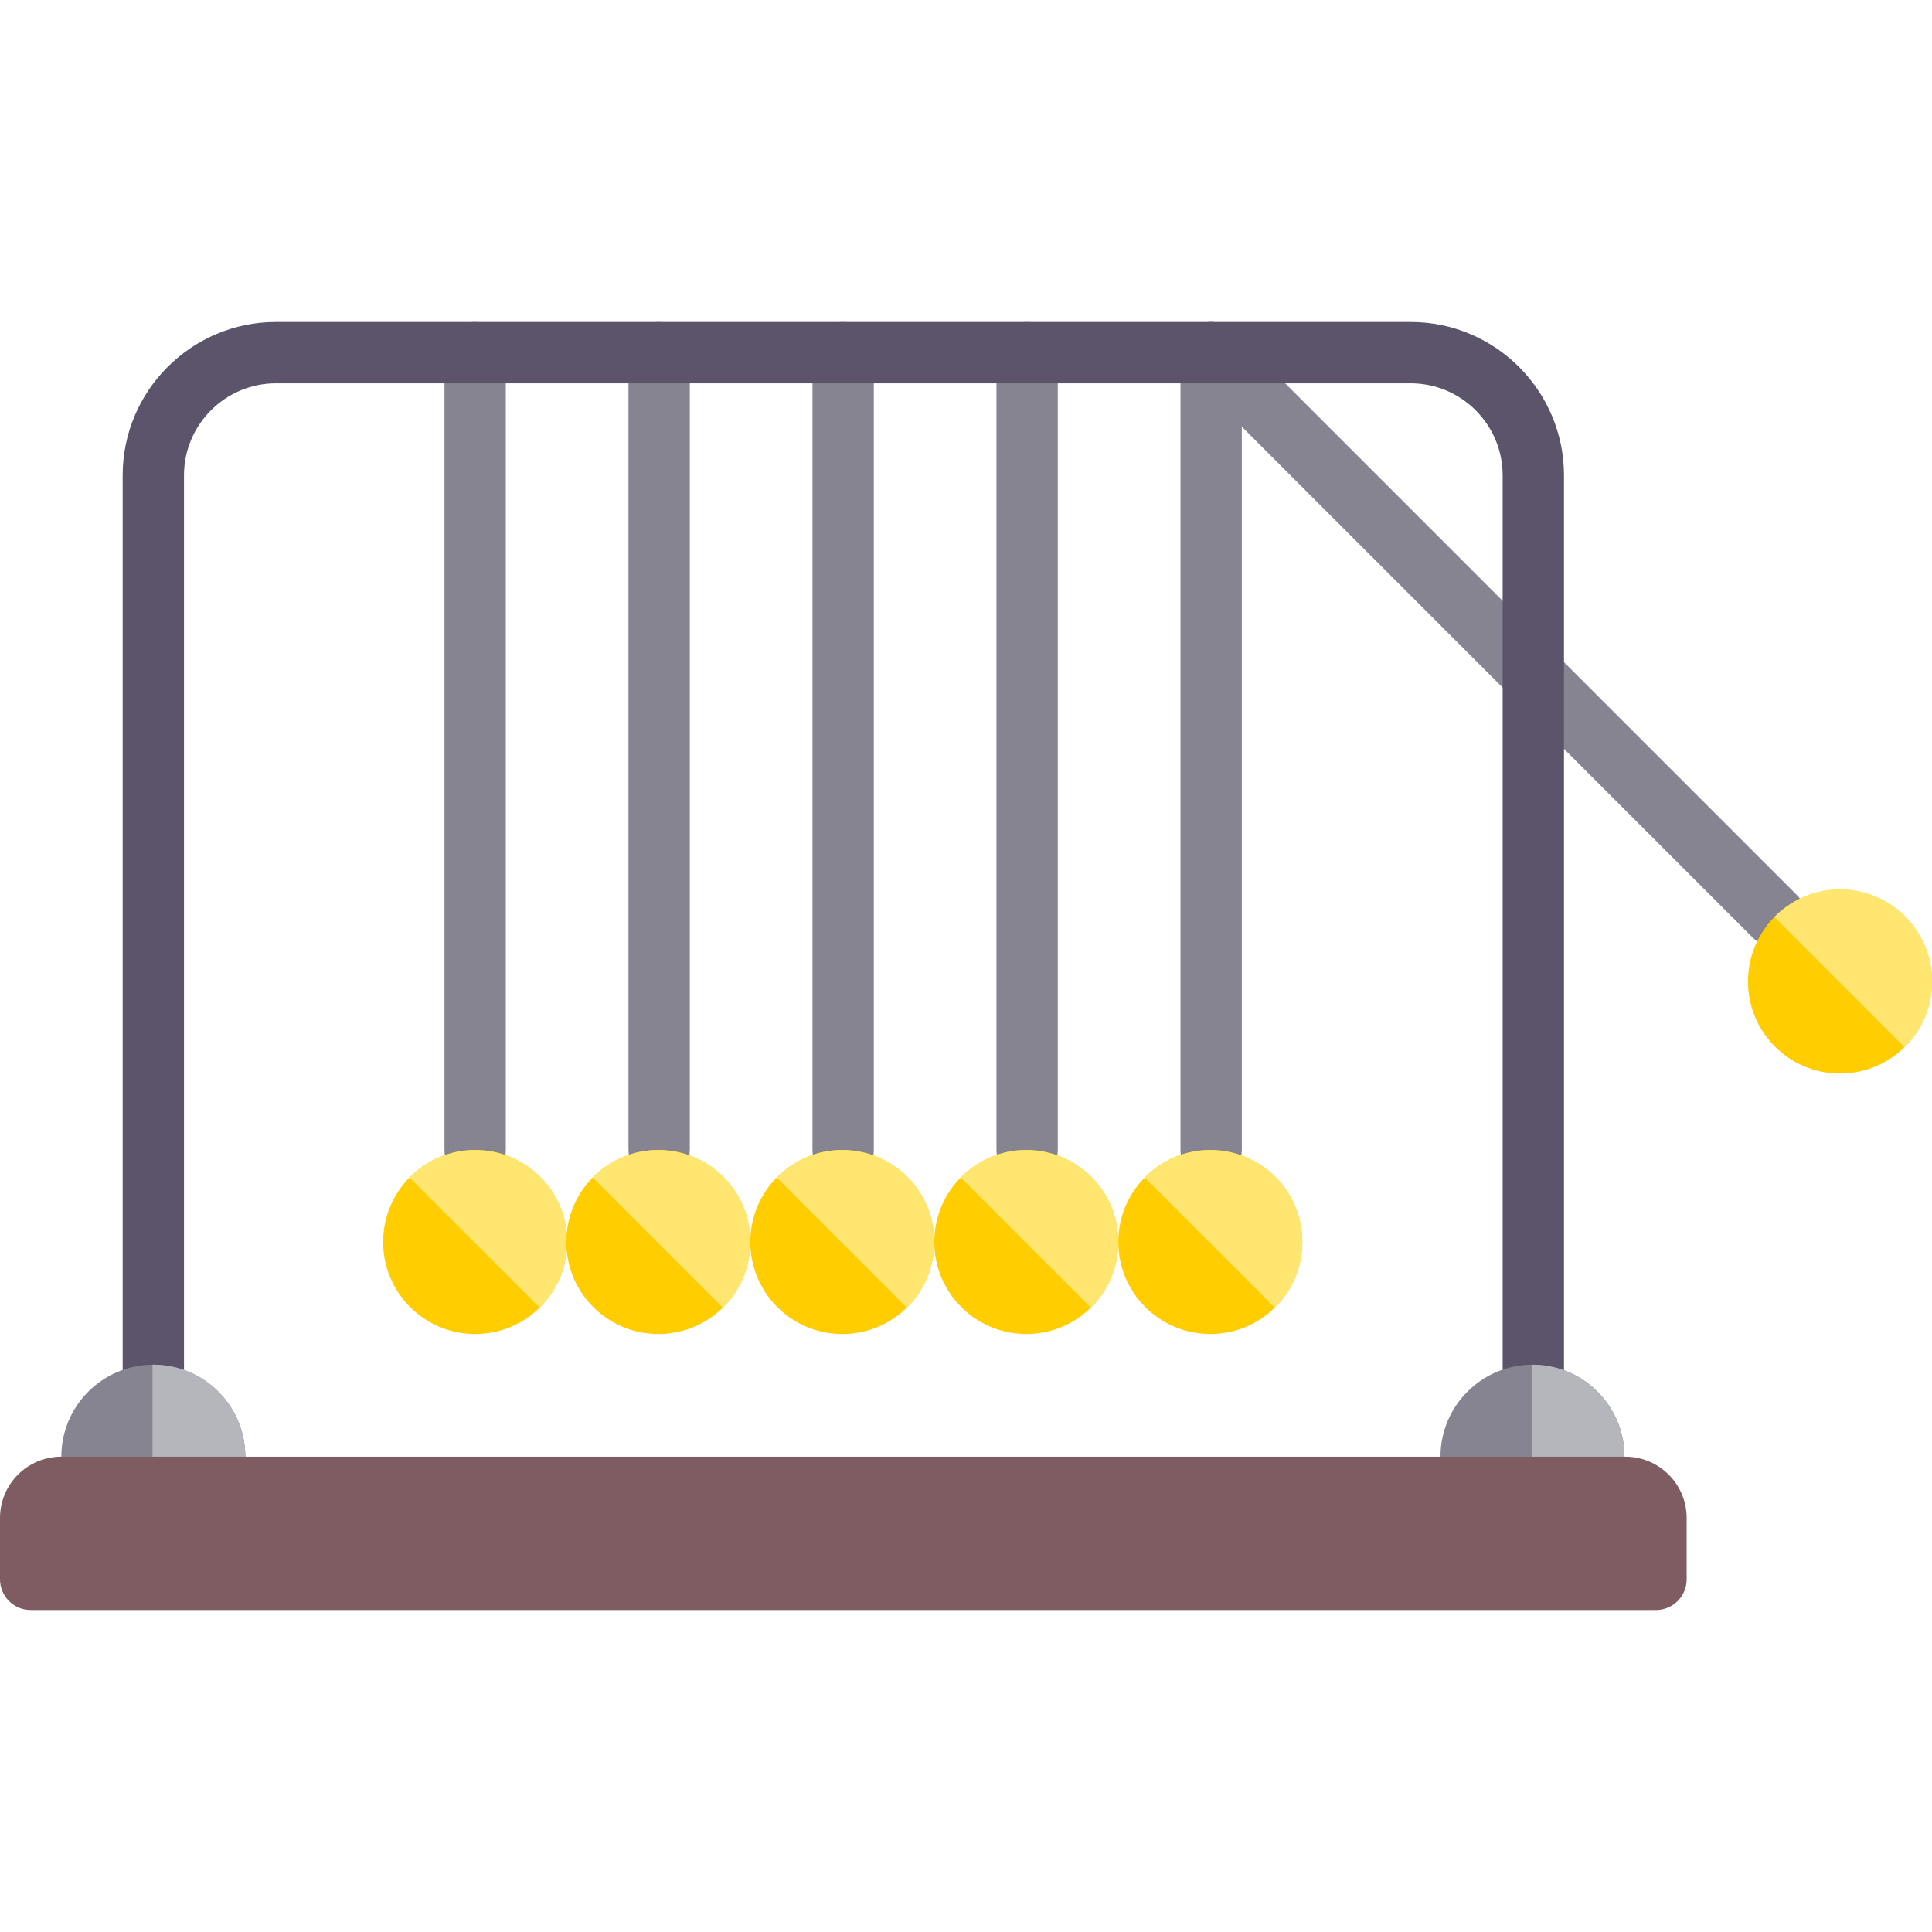
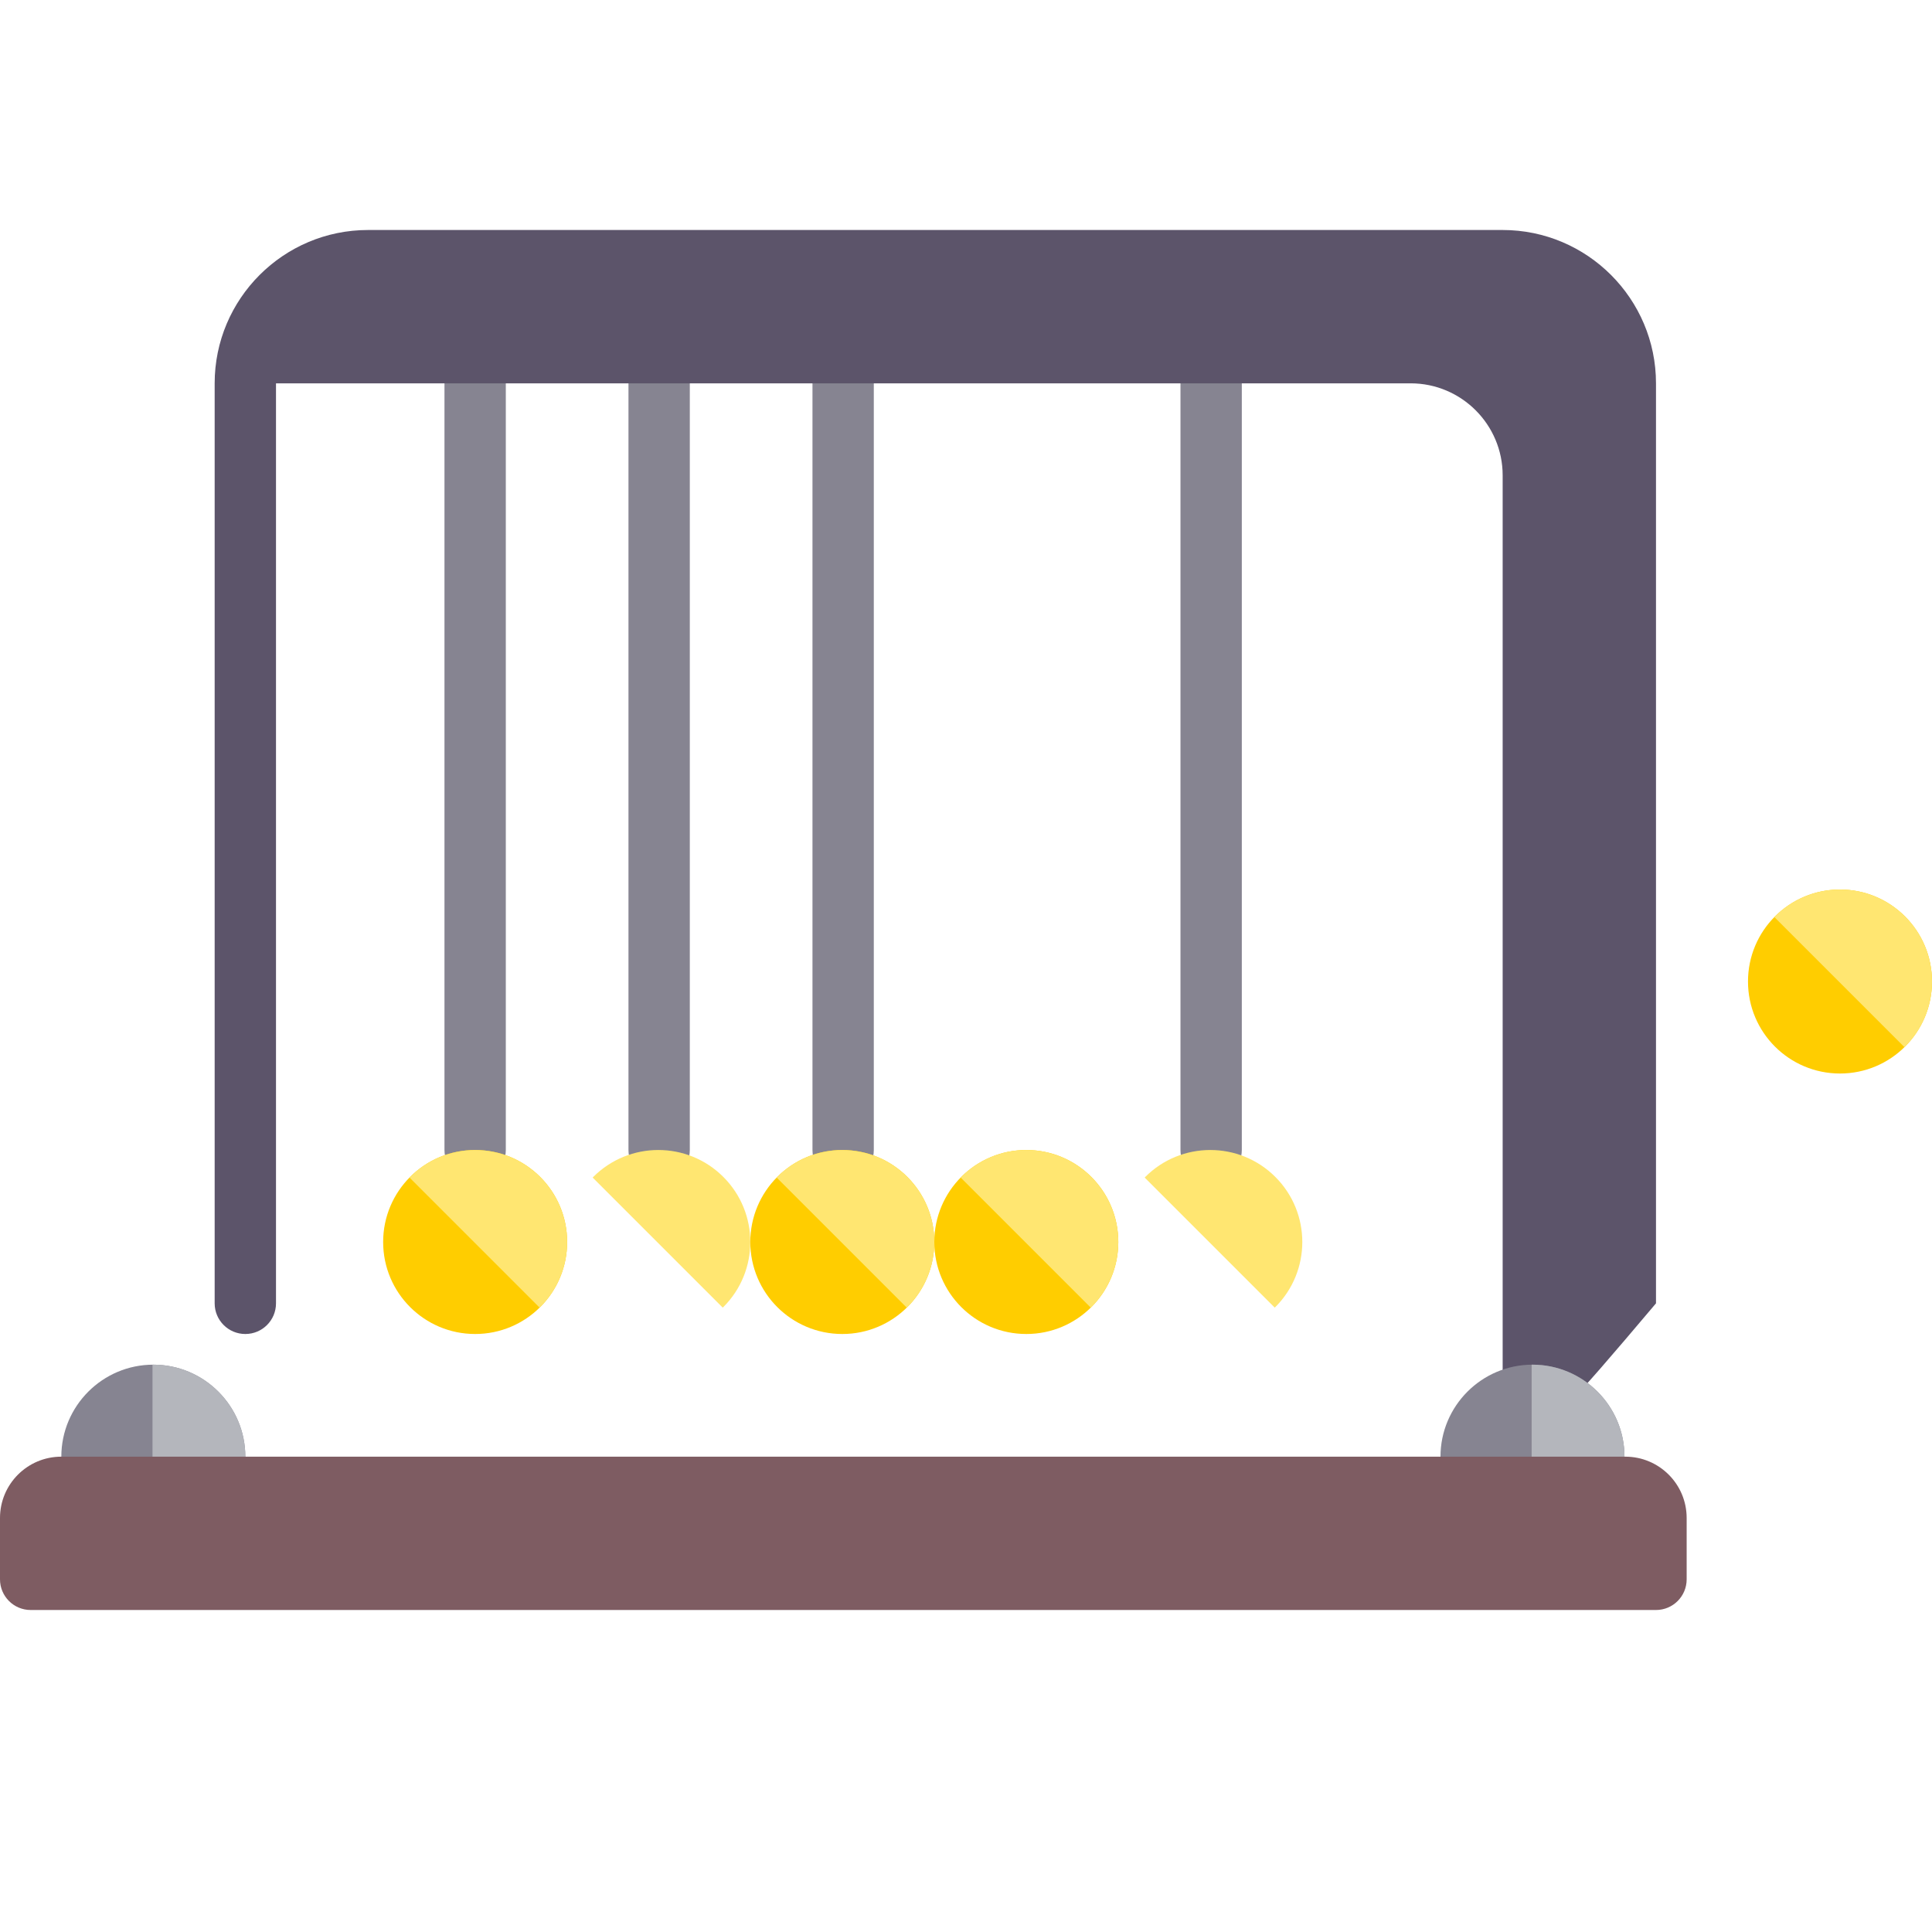
<svg xmlns="http://www.w3.org/2000/svg" version="1.1" id="Layer_1" x="0px" y="0px" viewBox="0 0 504.001 504.001" style="enable-background:new 0 0 504.001 504.001;" xml:space="preserve">
  <g>
    <g>
      <g>
        <path style="fill:#868491;" d="M219.95,308.001c-4.422,0-8-3.578-8-8v-208c0-4.422,3.578-8,8-8s8,3.578,8,8v208     C227.95,304.423,224.372,308.001,219.95,308.001z" />
      </g>
    </g>
    <g>
      <g>
-         <path style="fill:#868491;" d="M267.95,308.001c-4.422,0-8-3.578-8-8v-208c0-4.422,3.578-8,8-8s8,3.578,8,8v208     C275.95,304.423,272.372,308.001,267.95,308.001z" />
-       </g>
+         </g>
    </g>
    <g>
      <g>
        <path style="fill:#868491;" d="M315.95,308.001c-4.422,0-8-3.578-8-8v-208c0-4.422,3.578-8,8-8s8,3.578,8,8v208     C323.95,304.423,320.372,308.001,315.95,308.001z" />
      </g>
    </g>
    <g>
      <g>
-         <path style="fill:#868491;" d="M463.028,247.079c-2.047,0-4.094-0.781-5.656-2.344L310.294,97.657     c-3.125-3.125-3.125-8.188,0-11.313s8.188-3.125,11.313,0l147.078,147.078c3.125,3.125,3.125,8.188,0,11.313     C467.122,246.298,465.075,247.079,463.028,247.079z" />
-       </g>
+         </g>
    </g>
    <g>
      <g>
        <path style="fill:#868491;" d="M171.95,308.001c-4.422,0-8-3.578-8-8v-208c0-4.422,3.578-8,8-8s8,3.578,8,8v208     C179.95,304.423,176.372,308.001,171.95,308.001z" />
      </g>
    </g>
    <g>
      <g>
        <path style="fill:#868491;" d="M123.95,308.001c-4.422,0-8-3.578-8-8v-208c0-4.422,3.578-8,8-8s8,3.578,8,8v208     C131.95,304.423,128.372,308.001,123.95,308.001z" />
      </g>
    </g>
    <g>
      <g>
-         <path style="fill:#5C546A;" d="M399.999,372.001c-4.422,0-8-3.578-8-8v-240c0-13.234-10.766-24-24-24H72     c-13.234,0-24,10.766-24,24v240c0,4.422-3.578,8-8,8s-8-3.578-8-8v-240c0-22.055,17.945-40,40-40h295.999     c22.055,0,40,17.945,40,40v240C407.999,368.423,404.421,372.001,399.999,372.001z" />
+         <path style="fill:#5C546A;" d="M399.999,372.001c-4.422,0-8-3.578-8-8v-240c0-13.234-10.766-24-24-24H72     v240c0,4.422-3.578,8-8,8s-8-3.578-8-8v-240c0-22.055,17.945-40,40-40h295.999     c22.055,0,40,17.945,40,40v240C407.999,368.423,404.421,372.001,399.999,372.001z" />
      </g>
    </g>
    <g>
      <g>
        <path style="fill:#868491;" d="M56,388.001H24c-4.422,0-8-3.578-8-8c0-13.234,10.766-24,24-24s24,10.766,24,24     C64,384.423,60.421,388.001,56,388.001z" />
      </g>
    </g>
    <g>
      <path style="fill:#B4B6BC;" d="M40,356.001c-0.075,0-0.144,0.021-0.219,0.022v31.978H56c4.422,0,8-3.578,8-8    C64,366.766,53.234,356.001,40,356.001z" />
    </g>
    <g>
      <g>
        <path style="fill:#868491;" d="M415.78,388.001h-32c-4.422,0-8-3.578-8-8c0-13.234,10.766-24,24-24s24,10.766,24,24     C423.78,384.423,420.202,388.001,415.78,388.001z" />
      </g>
    </g>
    <g>
      <path style="fill:#B4B6BC;" d="M399.78,356.001c-0.075,0-0.144,0.021-0.219,0.022v31.978h16.219c4.422,0,8-3.578,8-8    C423.78,366.766,413.015,356.001,399.78,356.001z" />
    </g>
    <g>
      <circle style="fill:#FFCD00;" cx="123.951" cy="324.001" r="24" />
    </g>
    <g>
      <path style="fill:#7E5C62;" d="M431.999,420.001H8c-4.418,0-8-3.582-8-8v-16c0-8.837,7.163-16,16-16h407.999    c8.837,0,16,7.163,16,16v16C439.999,416.419,436.418,420.001,431.999,420.001z" />
    </g>
    <g>
      <path style="fill:#FFE671;" d="M106.98,307.03c-0.053,0.053-0.087,0.117-0.139,0.171l33.91,33.91    c0.053-0.052,0.117-0.086,0.171-0.139c9.373-9.373,9.373-24.569,0-33.941C131.549,297.657,116.353,297.657,106.98,307.03z" />
    </g>
    <g>
-       <circle style="fill:#FFCD00;" cx="171.732" cy="324.001" r="24" />
-     </g>
+       </g>
    <g>
      <path style="fill:#FFE671;" d="M154.761,307.03c-0.053,0.053-0.087,0.117-0.139,0.171l33.91,33.91    c0.053-0.052,0.117-0.086,0.171-0.139c9.373-9.373,9.373-24.569,0-33.941C179.33,297.657,164.134,297.657,154.761,307.03z" />
    </g>
    <g>
      <circle style="fill:#FFCD00;" cx="219.732" cy="324.001" r="24" />
    </g>
    <g>
      <path style="fill:#FFE671;" d="M202.761,307.03c-0.053,0.053-0.087,0.117-0.139,0.171l33.91,33.91    c0.053-0.052,0.117-0.086,0.171-0.139c9.373-9.373,9.373-24.569,0-33.941C227.329,297.657,212.134,297.657,202.761,307.03z" />
    </g>
    <g>
      <circle style="fill:#FFCD00;" cx="267.732" cy="324.001" r="24" />
    </g>
    <g>
      <path style="fill:#FFE671;" d="M250.761,307.03c-0.053,0.053-0.087,0.117-0.139,0.171l33.91,33.91    c0.053-0.052,0.117-0.086,0.171-0.139c9.373-9.373,9.373-24.569,0-33.941C275.329,297.657,260.134,297.657,250.761,307.03z" />
    </g>
    <g>
-       <circle style="fill:#FFCD00;" cx="315.731" cy="324.001" r="24" />
-     </g>
+       </g>
    <g>
      <path style="fill:#FFE671;" d="M298.761,307.03c-0.053,0.053-0.087,0.117-0.139,0.171l33.91,33.91    c0.053-0.052,0.117-0.086,0.171-0.139c9.373-9.373,9.373-24.569,0-33.941C323.329,297.657,308.134,297.657,298.761,307.03z" />
    </g>
    <g>
      <circle style="fill:#FFCD00;" cx="479.999" cy="256.049" r="24" />
    </g>
    <g>
      <path style="fill:#FFE671;" d="M463.029,239.079c-0.053,0.053-0.087,0.117-0.139,0.171l33.91,33.91    c0.053-0.052,0.117-0.086,0.171-0.139c9.373-9.373,9.373-24.568,0-33.941C487.597,229.706,472.401,229.706,463.029,239.079z" />
    </g>
  </g>
  <g>
</g>
  <g>
</g>
  <g>
</g>
  <g>
</g>
  <g>
</g>
  <g>
</g>
  <g>
</g>
  <g>
</g>
  <g>
</g>
  <g>
</g>
  <g>
</g>
  <g>
</g>
  <g>
</g>
  <g>
</g>
  <g>
</g>
</svg>